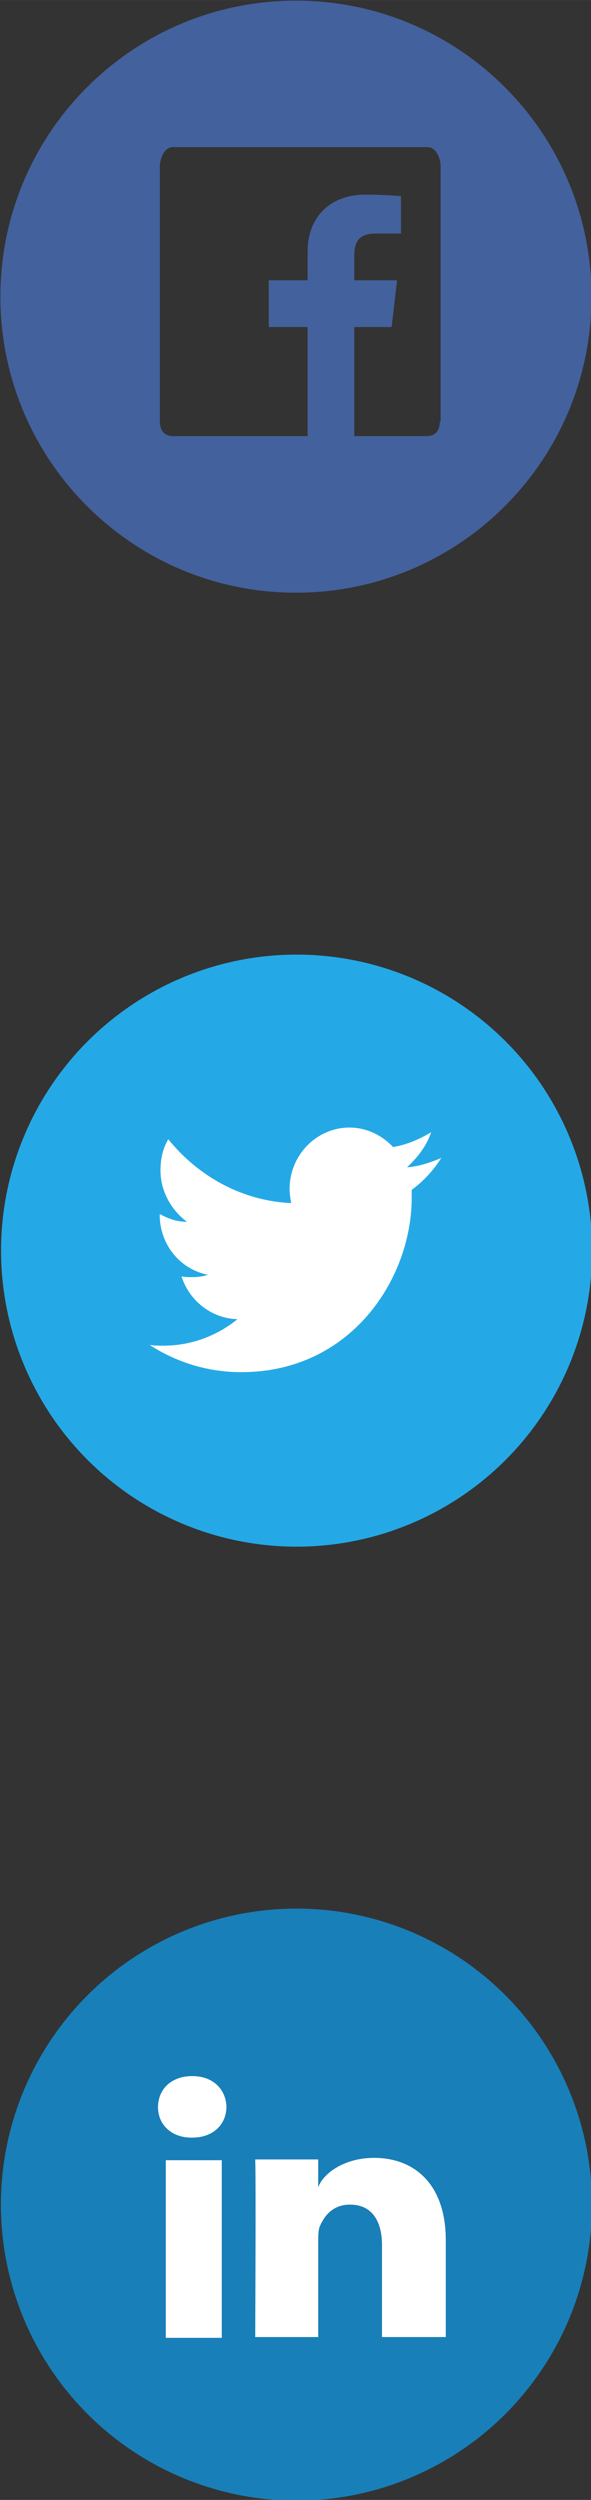
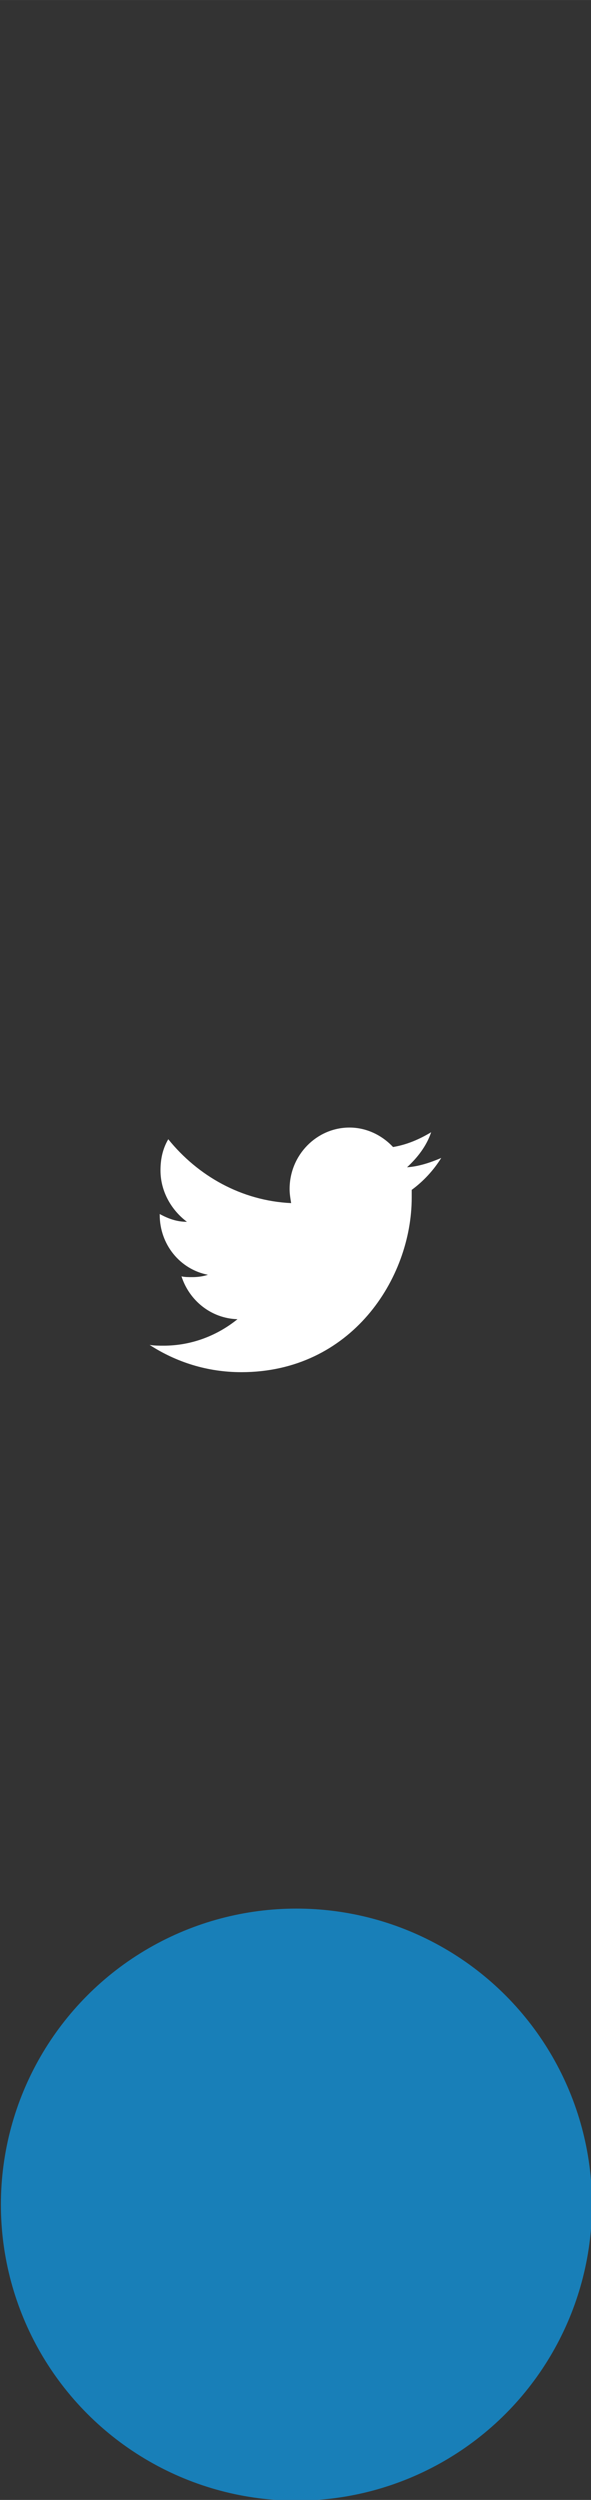
<svg xmlns="http://www.w3.org/2000/svg" xmlns:ns1="http://www.inkscape.org/namespaces/inkscape" xmlns:ns2="http://sodipodi.sourceforge.net/DTD/sodipodi-0.dtd" width="14.111mm" height="59.592mm" viewBox="0 0 50 211.153" id="svg4961" version="1.1" ns1:version="0.91 r13725" ns2:docname="social_media.svg">
  <rect x="0" y="0" width="50" height="211.153" fill="#333333" stroke="none" />
  <defs id="defs4963" />
  <ns2:namedview id="base" pagecolor="#ffffff" bordercolor="#666666" borderopacity="1.0" ns1:pageopacity="0.0" ns1:pageshadow="2" ns1:zoom="1" ns1:cx="-192.31013" ns1:cy="110.56639" ns1:document-units="px" ns1:current-layer="layer1" showgrid="false" fit-margin-top="0" fit-margin-left="0" fit-margin-right="0" fit-margin-bottom="0" ns1:window-width="1280" ns1:window-height="698" ns1:window-x="0" ns1:window-y="1" ns1:window-maximized="1" />
  <g ns1:label="Layer 1" ns1:groupmode="layer" id="layer1" transform="translate(-334.047,-431.776)">
    <g transform="matrix(0.658,0,0,0.658,116.876,96.381)" id="Facebook_5_">
-       <path style="fill:#43619c" ns1:connector-curvature="0" id="path134" d="m 368.1,509.8 c -21,0 -38,17 -38,38 0,21 17,38 38,38 21,0 38,-17 38,-38 0,-21 -17,-38 -38,-38 z m 18.5,54 c 0,1.1 -0.5,1.9 -1.7,1.9 l -9.3,0 0,-14 4.8,0 0.7,-6 -5.5,0 0,-3.1 c 0,-1.6 0.4,-2.9 2.7,-2.9 l 3.3,0 0,-4.8 c -1,-0.1 -2.6,-0.2 -4.6,-0.2 -4.2,0 -7.4,2.6 -7.4,7.3 l 0,3.7 -5,0 0,6 5,0 0,14 -17.3,0 c -1.1,0 -1.7,-0.7 -1.7,-1.9 l 0,-32.7 c 0,-1.1 0.6,-2.5 1.7,-2.5 l 32.7,0 c 1.1,0 1.7,1.4 1.7,2.5 l 0,32.7 z" />
-     </g>
+       </g>
    <g transform="matrix(0.658,0,0,0.658,-221.94,176.957)" id="Twitter_6_">
-       <circle style="fill:#24a9e6" id="circle104" r="38" cy="547.8" cx="883.1" />
      <path style="fill:#ffffff" ns1:connector-curvature="0" d="m 900.4,532.6 c -1.5,0.9 -3.1,1.6 -4.9,1.9 -1.4,-1.5 -3.4,-2.5 -5.6,-2.5 -4.2,0 -7.7,3.5 -7.7,7.9 0,0.6 0.1,1.2 0.2,1.8 -6.4,-0.3 -12,-3.5 -15.8,-8.2 -0.7,1.2 -1,2.5 -1,4 0,2.7 1.4,5.1 3.4,6.6 -1.3,0 -2.4,-0.4 -3.5,-1 l 0,0.1 c 0,3.8 2.6,7 6.2,7.7 -0.6,0.2 -1.3,0.3 -2,0.3 -0.5,0 -1,0 -1.4,-0.1 1,3.1 3.8,5.4 7.2,5.5 -2.6,2.1 -5.9,3.4 -9.5,3.4 -0.6,0 -1.2,0 -1.8,-0.1 3.4,2.2 7.4,3.5 11.8,3.5 14.1,0 21.9,-12 21.9,-22.4 0,-0.3 0,-0.7 0,-1 1.5,-1.1 2.8,-2.5 3.8,-4.1 -1.4,0.6 -2.9,1.1 -4.4,1.2 1.3,-1.2 2.5,-2.7 3.1,-4.5 z" id="Twitter_2_" />
    </g>
    <g transform="matrix(0.658,0,0,0.658,-137.071,257.534)" id="LinKeDin_1_">
      <circle style="fill:#187fb8" id="circle108" r="38" cy="547.8" cx="754.1" />
      <g id="LinkedIn_2_">
-         <rect style="fill:#ffffff" id="rect111" height="22.8" width="7.2" y="542.1" x="737.3" />
-         <path style="fill:#ffffff" ns1:connector-curvature="0" id="path113" d="m 764.1,541.8 c -4.1,0 -6.7,2.2 -7.2,3.8 l 0,-3.6 -8.1,0 c 0.1,1.9 0,22.8 0,22.8 l 8.1,0 0,-12.3 c 0,-0.7 0,-1.4 0.2,-1.9 0.6,-1.4 1.7,-2.8 3.9,-2.8 2.8,0 4.1,2.1 4.1,5.2 l 0,11.8 8.2,0 0,-12.7 c -0.1,-7 -4.1,-10.3 -9.2,-10.3 z" />
-         <path style="fill:#ffffff" ns1:connector-curvature="0" id="path115" d="m 740.7,531.3 c -2.7,0 -4.4,1.7 -4.4,4 0,2.2 1.7,3.9 4.3,3.9 l 0.1,0 c 2.7,0 4.4,-1.7 4.4,-4 -0.1,-2.2 -1.7,-3.9 -4.4,-3.9 z" />
-       </g>
+         </g>
    </g>
  </g>
</svg>